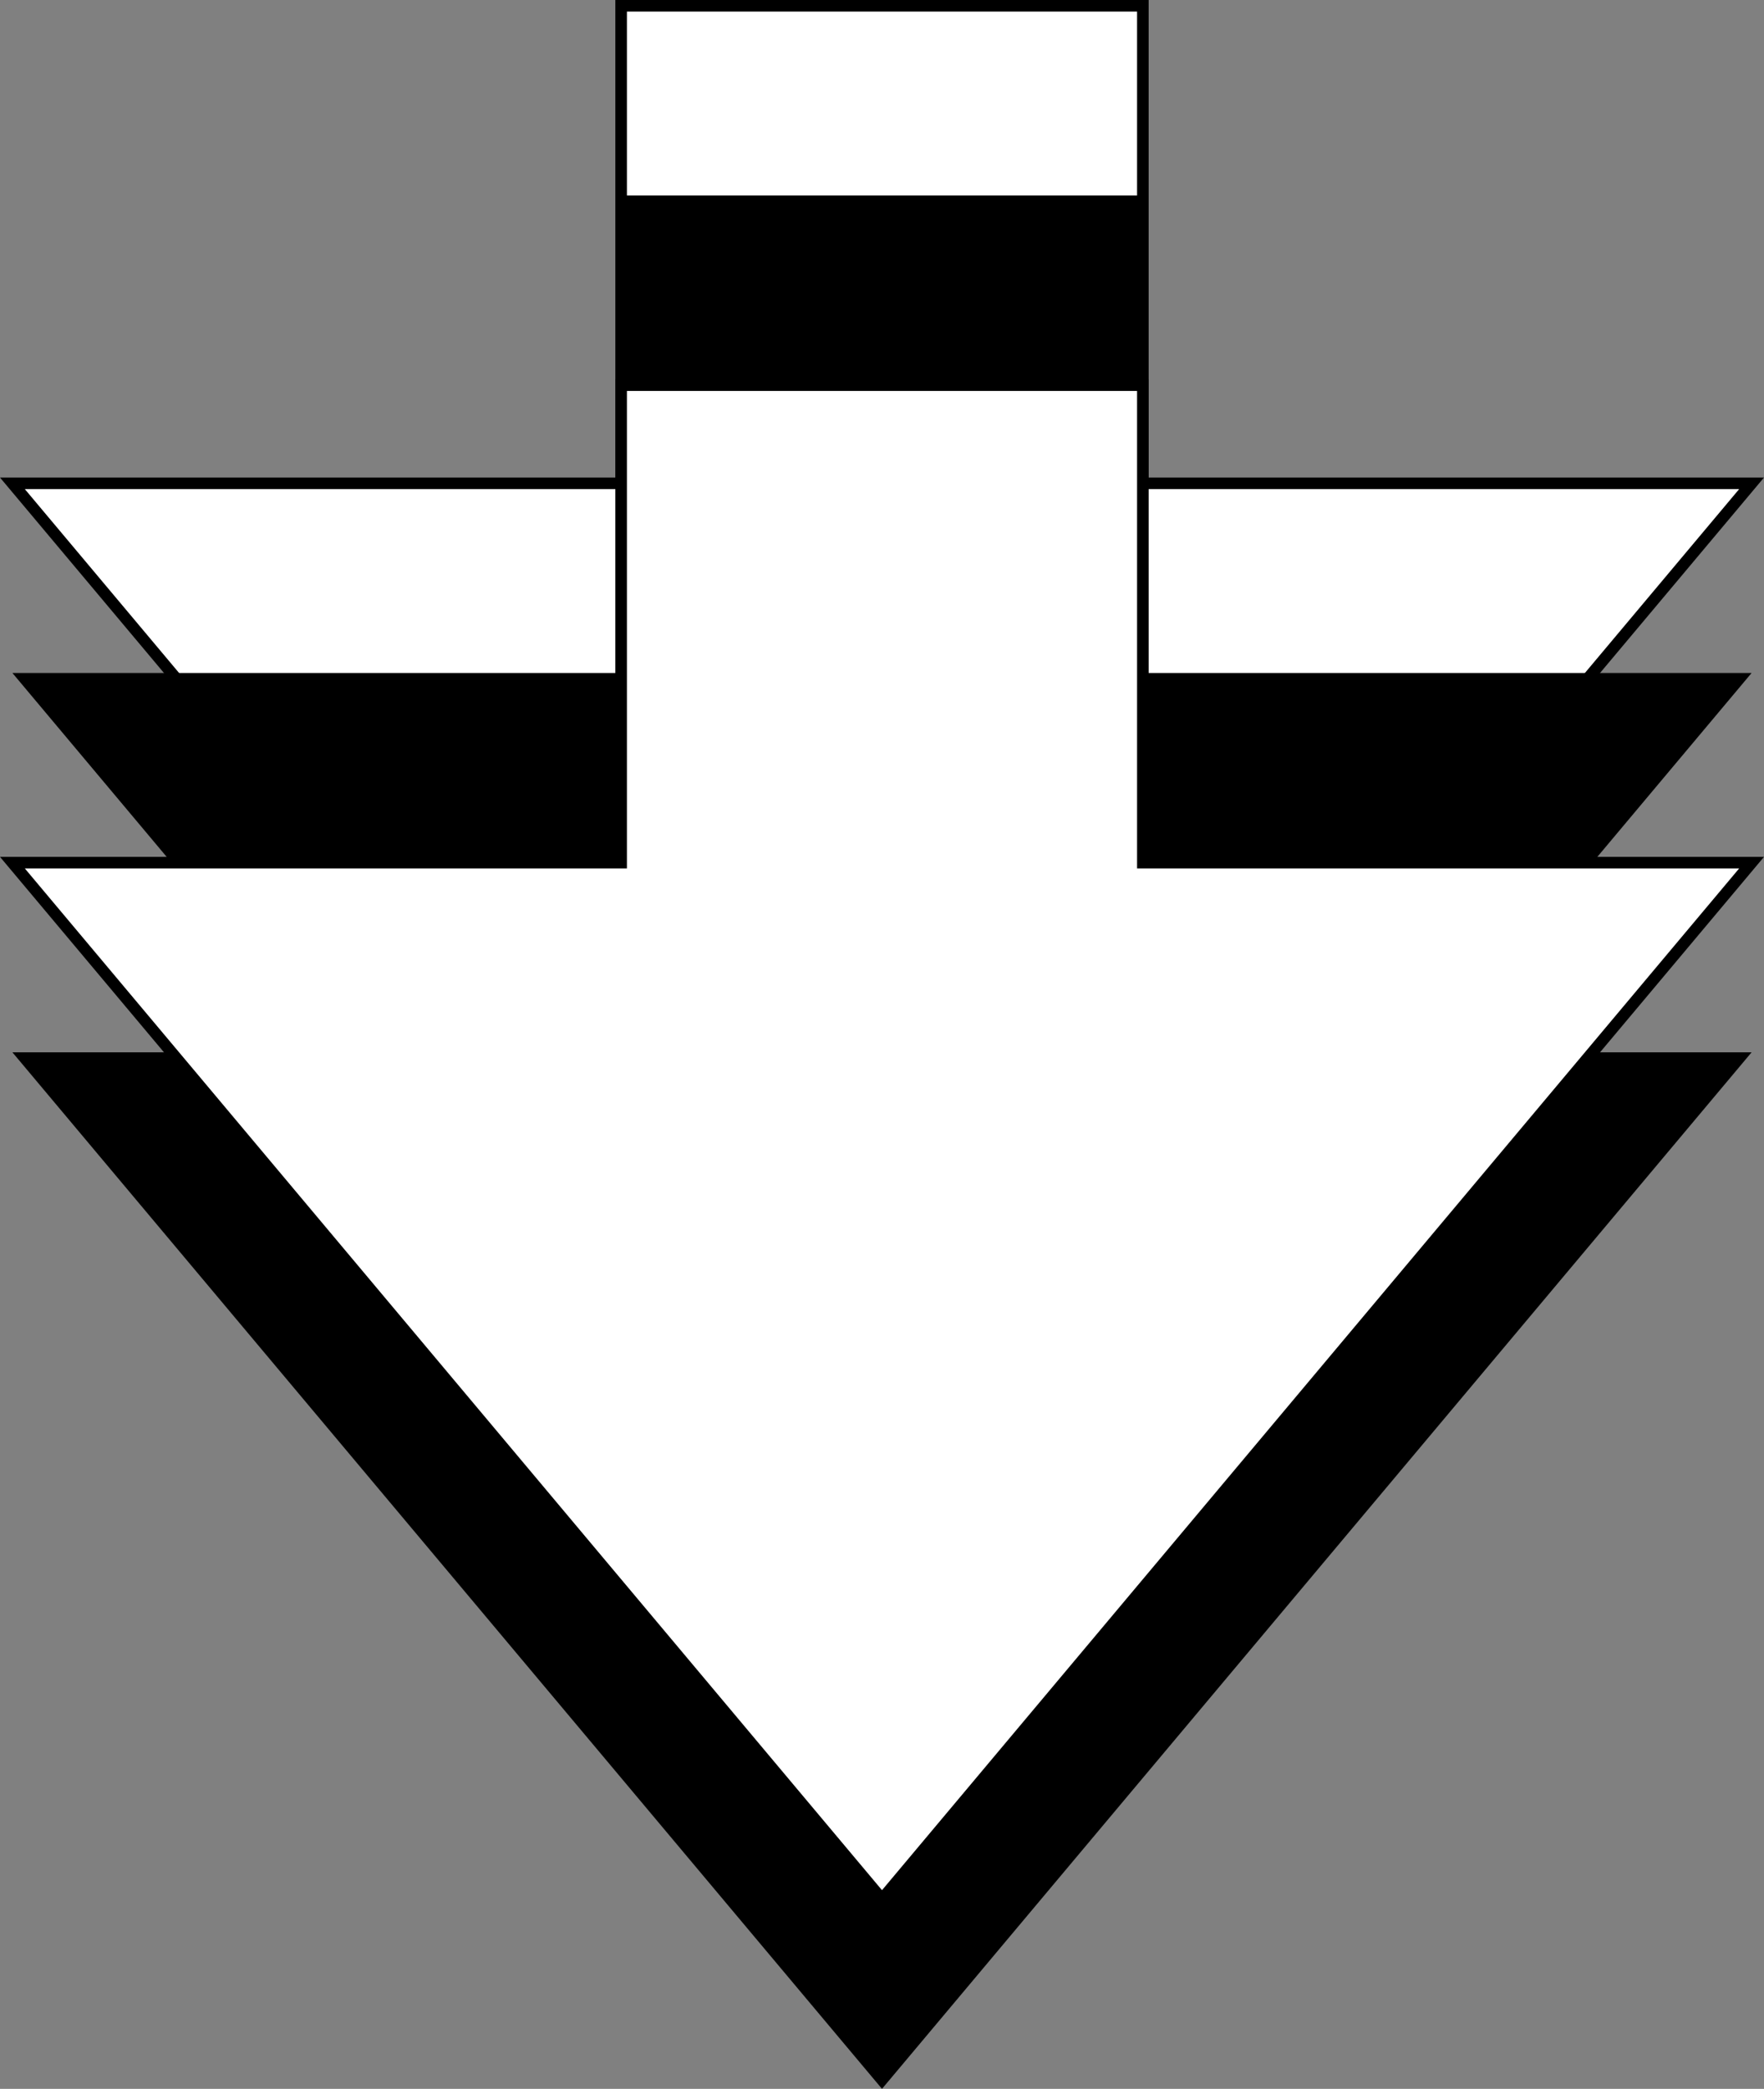
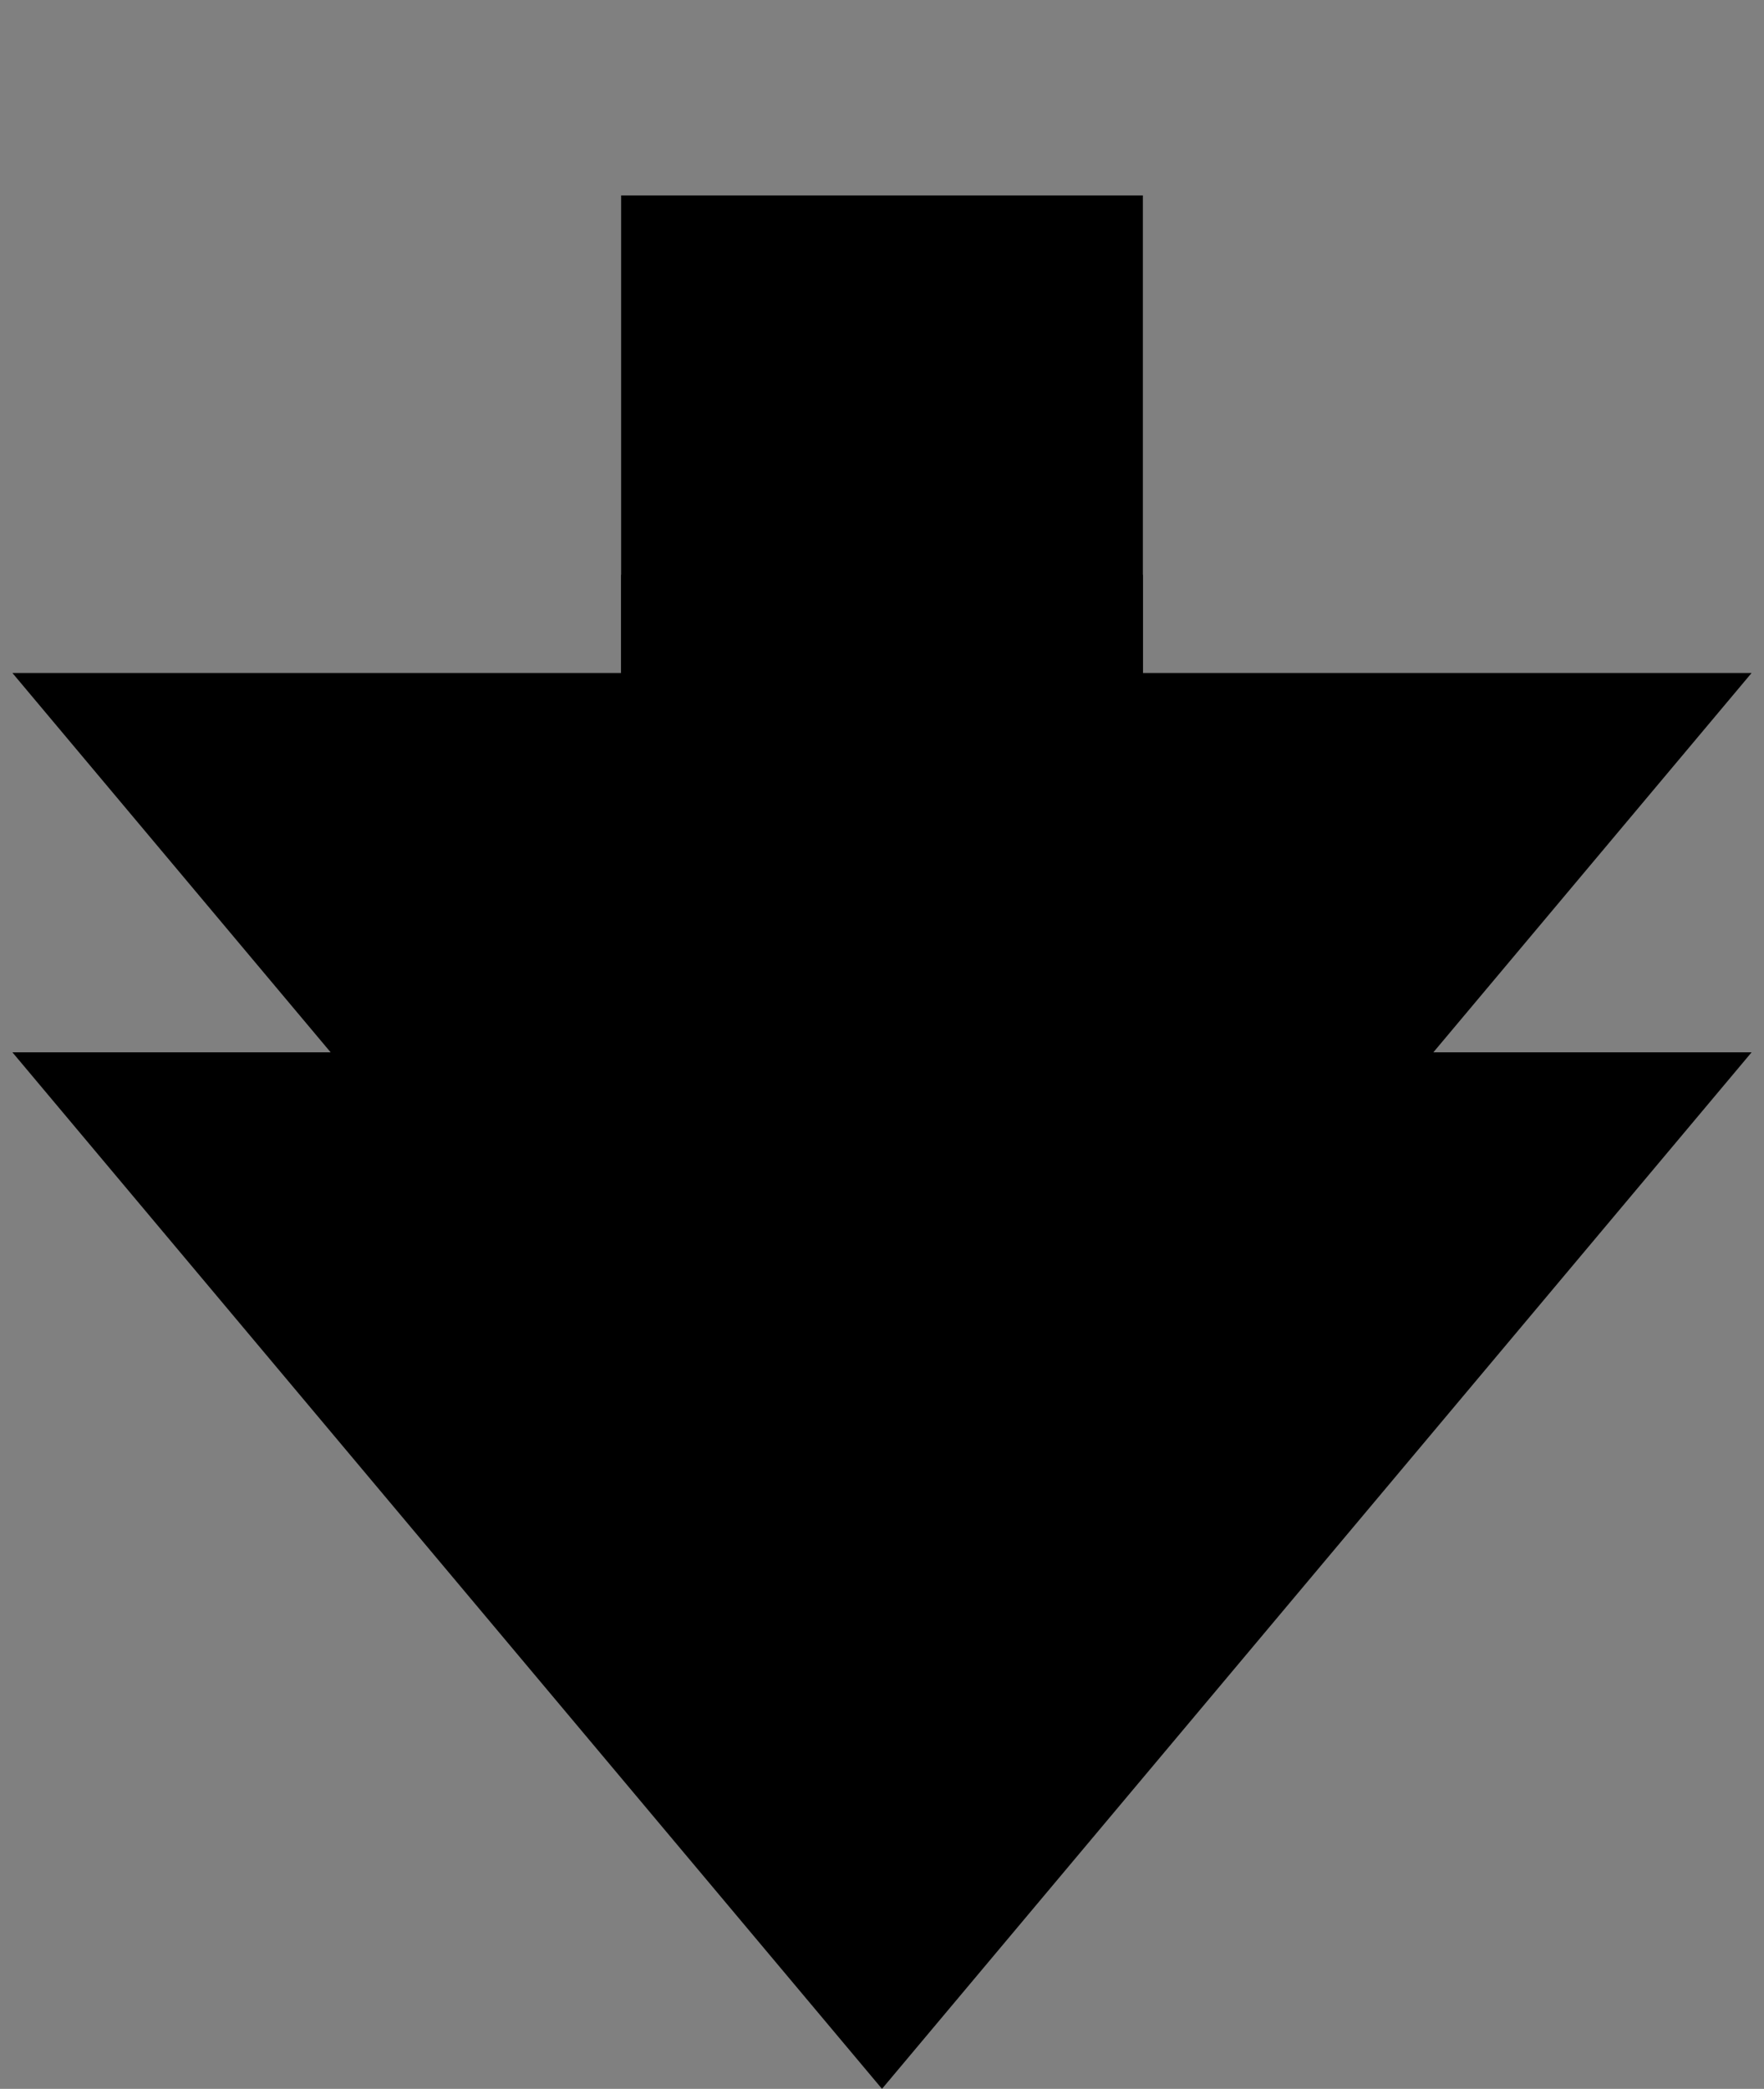
<svg xmlns="http://www.w3.org/2000/svg" width="114.188" height="135.189" viewBox="0 0 114.188 135.189">
  <rect x="0" y="0" width="114.188" height="135.189" fill="#808080" stroke="none" />
  <title>Metamodern</title>
  <g>
    <polygon points="57.094 135.189 0.804 68.106 40.207 68.106 40.207 37.2 73.981 37.2 73.981 68.106 113.384 68.106 57.094 135.189" />
    <g>
-       <polygon points="73.981 31.281 113.384 31.281 57.094 98.365 0.804 31.281 40.207 31.281 40.207 0.375 73.981 0.375 73.981 31.281" style="fill: #fff" />
-       <path d="M57.094,98.947,0,30.906H39.832V0H74.355V30.906h39.833ZM1.608,31.656,57.094,97.781l55.485-66.125H73.605V.75H40.582V31.656Z" />
-     </g>
+       </g>
    <polygon points="73.981 43.556 113.384 43.556 57.094 110.64 0.804 43.556 40.207 43.556 40.207 12.65 73.981 12.65 73.981 43.556" />
    <g>
-       <polygon points="73.981 55.831 113.384 55.831 57.094 122.914 0.804 55.831 40.207 55.831 40.207 24.925 73.981 24.925 73.981 55.831" style="fill: #fff" />
-       <path d="M57.094,123.5,0,55.456H39.832V24.55H74.355V55.456h39.833ZM1.608,56.206l55.486,66.125,55.485-66.125H73.605V25.3H40.582V56.206Z" />
-     </g>
+       </g>
  </g>
</svg>